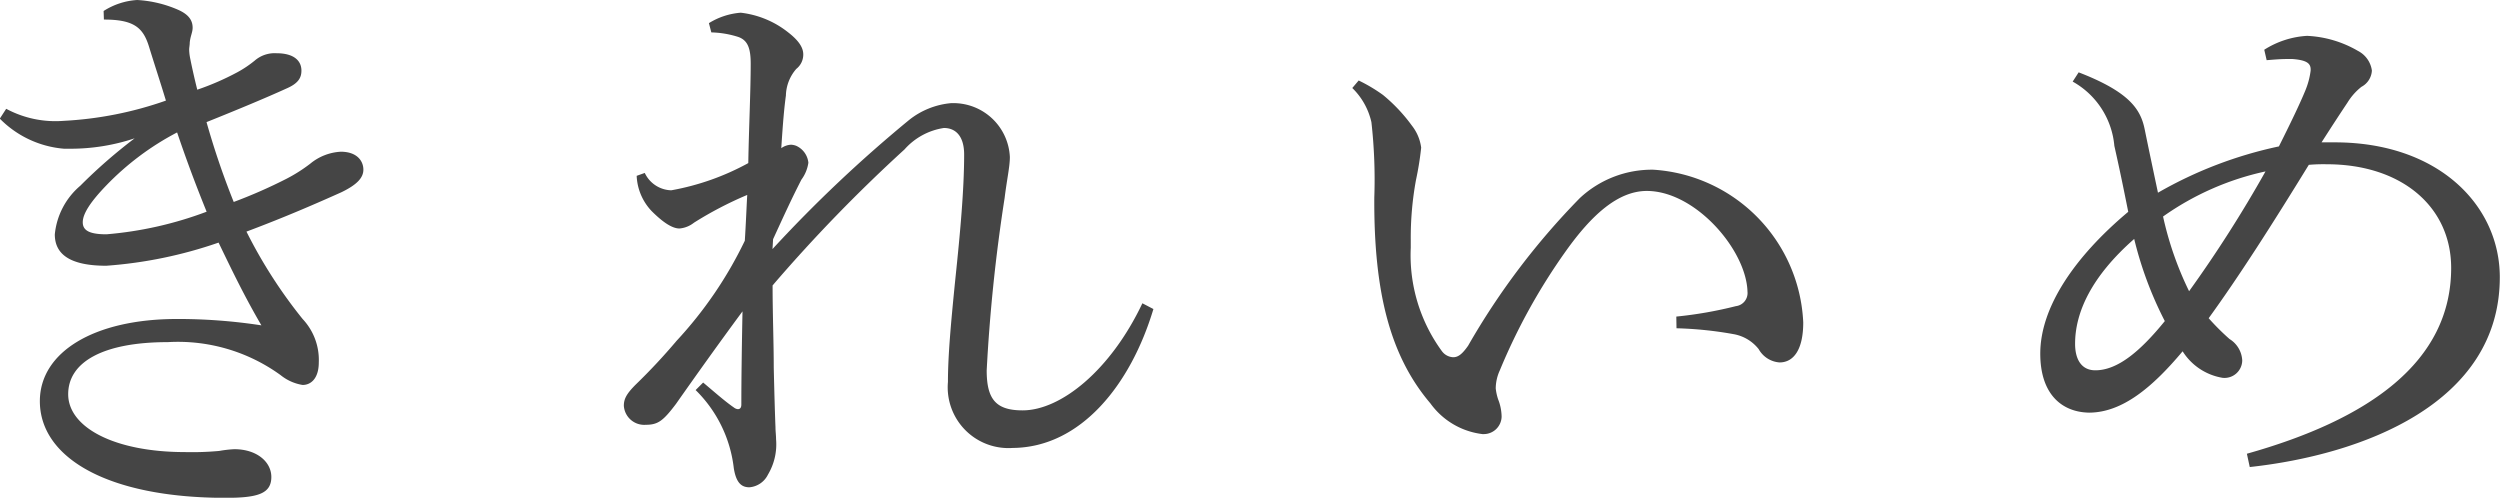
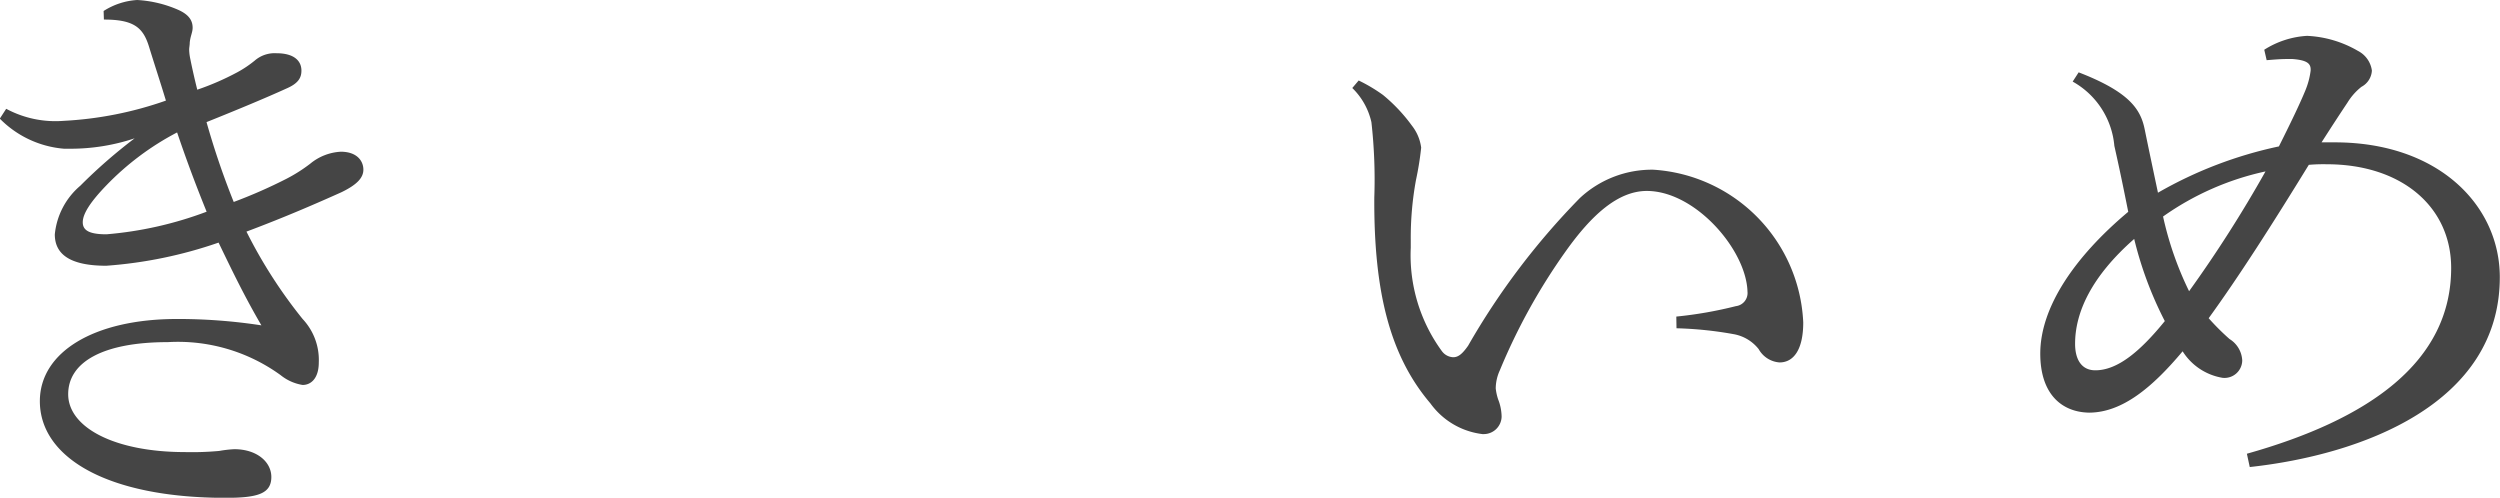
<svg xmlns="http://www.w3.org/2000/svg" width="103.68" height="20.642" viewBox="0 0 103.68 20.642">
  <g id="グループ_1157" data-name="グループ 1157" transform="translate(319.474 -869.211)">
    <g id="グループ_1156" data-name="グループ 1156">
      <path id="パス_3702" data-name="パス 3702" d="M-315.177,869.667a2.911,2.911,0,0,1,1.392-.456,4.926,4.926,0,0,1,1.7.407c.432.193.6.433.6.744,0,.193-.1.361-.12.624,0,.1-.024.193-.024.288a2.1,2.1,0,0,0,.048.385c.072.36.168.792.288,1.272a11,11,0,0,0,1.656-.72,4.607,4.607,0,0,0,.72-.481,1.262,1.262,0,0,1,.912-.311c.72,0,1.032.311,1.032.72,0,.288-.12.528-.624.744-.84.384-2.112.912-3.312,1.392a32.786,32.786,0,0,0,1.128,3.312,20.9,20.9,0,0,0,2.184-.96,6.507,6.507,0,0,0,.985-.624,2.171,2.171,0,0,1,1.272-.5c.671,0,.936.384.936.744,0,.336-.265.624-.912.937-.96.431-2.329,1.031-3.937,1.632a20.108,20.108,0,0,0,2.329,3.624,2.477,2.477,0,0,1,.671,1.8c0,.648-.312.936-.671.936a1.941,1.941,0,0,1-.913-.408,7.25,7.25,0,0,0-4.68-1.368c-2.664,0-4.129.816-4.129,2.16,0,1.368,1.9,2.4,4.849,2.4a12.389,12.389,0,0,0,1.416-.048,4.939,4.939,0,0,1,.624-.072c.936,0,1.536.528,1.536,1.152,0,.7-.576.865-1.9.865-4.872,0-7.7-1.657-7.7-4.009,0-2.04,2.255-3.408,5.688-3.408a22.792,22.792,0,0,1,3.5.264c-.672-1.152-1.152-2.137-1.776-3.432a18.183,18.183,0,0,1-4.656.96c-1.512,0-2.136-.481-2.136-1.3a3.027,3.027,0,0,1,1.056-2.017,21.513,21.513,0,0,1,2.256-1.968,8.381,8.381,0,0,1-2.688.432h-.241a4.217,4.217,0,0,1-2.664-1.248l.265-.408a4.315,4.315,0,0,0,2.376.5,15.1,15.1,0,0,0,4.248-.84c-.24-.792-.456-1.44-.7-2.233s-.624-1.128-1.872-1.128Zm.12,7.225c-.649.671-.985,1.175-.985,1.536,0,.336.265.5.985.5a15.383,15.383,0,0,0,4.152-.937c-.456-1.128-.816-2.088-1.224-3.288A11.424,11.424,0,0,0-315.057,876.892Z" fill="#454545" />
-       <path id="パス_3703" data-name="パス 3703" d="M-271.64,882.027c-.936,3.121-3,5.738-5.833,5.761a2.52,2.52,0,0,1-2.688-2.736c0-1.08.12-2.424.312-4.321.192-1.824.36-3.648.36-5.112,0-.744-.336-1.1-.84-1.1a2.719,2.719,0,0,0-1.632.888,64.248,64.248,0,0,0-5.472,5.641c0,1.2.048,2.376.048,3.408.024,1.032.048,1.9.072,2.472,0,.168.024.336.024.5a2.449,2.449,0,0,1-.336,1.465.942.942,0,0,1-.769.527c-.335,0-.551-.191-.648-.792a5.4,5.4,0,0,0-1.583-3.24l.312-.312c.432.36.888.768,1.271,1.032a.325.325,0,0,0,.168.072c.1,0,.145-.072.145-.192,0-1.152.023-2.592.048-3.864-.961,1.3-1.9,2.616-2.76,3.84-.529.7-.745.864-1.249.864a.847.847,0,0,1-.912-.792c0-.288.12-.5.48-.864a24.713,24.713,0,0,0,1.705-1.824,16.768,16.768,0,0,0,2.832-4.153c.047-.744.072-1.416.1-1.9a15.209,15.209,0,0,0-2.209,1.152,1.119,1.119,0,0,1-.6.24c-.264,0-.624-.192-1.152-.719a2.255,2.255,0,0,1-.624-1.465l.336-.12a1.249,1.249,0,0,0,1.1.72,10.485,10.485,0,0,0,3.193-1.128c.024-1.44.1-2.976.1-4.128,0-.624-.12-.96-.505-1.1a3.945,3.945,0,0,0-1.128-.192l-.1-.384a2.92,2.92,0,0,1,1.321-.433,3.876,3.876,0,0,1,1.968.817c.432.336.624.624.624.912a.751.751,0,0,1-.288.6,1.741,1.741,0,0,0-.432,1.105c-.072.528-.12,1.08-.192,2.184a.765.765,0,0,1,.408-.144.7.7,0,0,1,.216.048.865.865,0,0,1,.5.7,1.537,1.537,0,0,1-.288.7c-.408.792-.768,1.584-1.176,2.472l-.024.408a56.256,56.256,0,0,1,5.664-5.352,3.254,3.254,0,0,1,1.752-.7h.1a2.344,2.344,0,0,1,2.328,2.232c0,.408-.12.912-.217,1.7a70.221,70.221,0,0,0-.744,7.153c0,1.2.385,1.657,1.489,1.657,1.584,0,3.648-1.657,4.968-4.441Z" fill="#454545" />
      <path id="パス_3704" data-name="パス 3704" d="M-249.954,882.34a16.86,16.86,0,0,0,2.472-.433.548.548,0,0,0,.48-.6c-.048-1.729-2.16-4.177-4.176-4.177-1.2,0-2.3,1.009-3.361,2.5a24.892,24.892,0,0,0-2.736,4.944,1.826,1.826,0,0,0-.168.744,2.164,2.164,0,0,0,.1.456,2.023,2.023,0,0,1,.144.72.742.742,0,0,1-.744.72h-.048a3.118,3.118,0,0,1-2.16-1.272c-1.632-1.92-2.352-4.512-2.328-8.544a21.241,21.241,0,0,0-.12-3.121,2.846,2.846,0,0,0-.793-1.416l.265-.312a6.665,6.665,0,0,1,1.008.6,6.844,6.844,0,0,1,1.2,1.273,1.859,1.859,0,0,1,.384.912,12.724,12.724,0,0,1-.216,1.344,13.286,13.286,0,0,0-.216,2.472v.336a6.735,6.735,0,0,0,1.3,4.3.616.616,0,0,0,.456.24c.192,0,.36-.1.624-.48a30.046,30.046,0,0,1,4.633-6.121,4.38,4.38,0,0,1,3.048-1.176,6.644,6.644,0,0,1,6.216,6.337c0,1.1-.384,1.656-.984,1.656a1.08,1.08,0,0,1-.864-.552,1.7,1.7,0,0,0-1.056-.624,15.488,15.488,0,0,0-2.352-.241Z" fill="#454545" />
      <path id="パス_3705" data-name="パス 3705" d="M-233.268,872.211c2.112.816,2.568,1.536,2.736,2.352.192.936.385,1.848.553,2.64a17.211,17.211,0,0,1,5.016-1.92c.48-.96.864-1.752,1.1-2.328a3.2,3.2,0,0,0,.216-.816v-.048c0-.24-.144-.384-.744-.432h-.264c-.24,0-.528.024-.816.048l-.1-.433a3.7,3.7,0,0,1,1.776-.576,4.594,4.594,0,0,1,2.112.625,1.079,1.079,0,0,1,.576.816.811.811,0,0,1-.432.672,2.485,2.485,0,0,0-.576.648c-.384.576-.648.984-1.08,1.656h.552c4.3,0,6.841,2.616,6.841,5.593,0,5.256-5.737,7.368-10.37,7.872l-.119-.552c5.04-1.416,8.472-3.792,8.472-7.705,0-2.544-2.064-4.3-5.16-4.3a6.976,6.976,0,0,0-.744.024c-1.536,2.5-2.9,4.633-4.153,6.361a9.893,9.893,0,0,0,.865.863,1.106,1.106,0,0,1,.527.889.735.735,0,0,1-.816.72,2.425,2.425,0,0,1-1.656-1.1c-1.248,1.488-2.5,2.544-3.888,2.544-1.128-.024-2.016-.768-2.016-2.448,0-1.92,1.416-4.009,3.648-5.881-.216-1.08-.36-1.776-.576-2.736a3.39,3.39,0,0,0-1.728-2.664Zm2.3,6.912c-1.776,1.561-2.448,3.049-2.448,4.345,0,.648.264,1.1.84,1.1.912,0,1.848-.768,2.881-2.041A15.218,15.218,0,0,1-230.964,879.123Zm1.2-.935a13.742,13.742,0,0,0,1.08,3.1,52.727,52.727,0,0,0,3.169-4.968A11.6,11.6,0,0,0-229.764,878.188Z" fill="#454545" />
    </g>
  </g>
</svg>